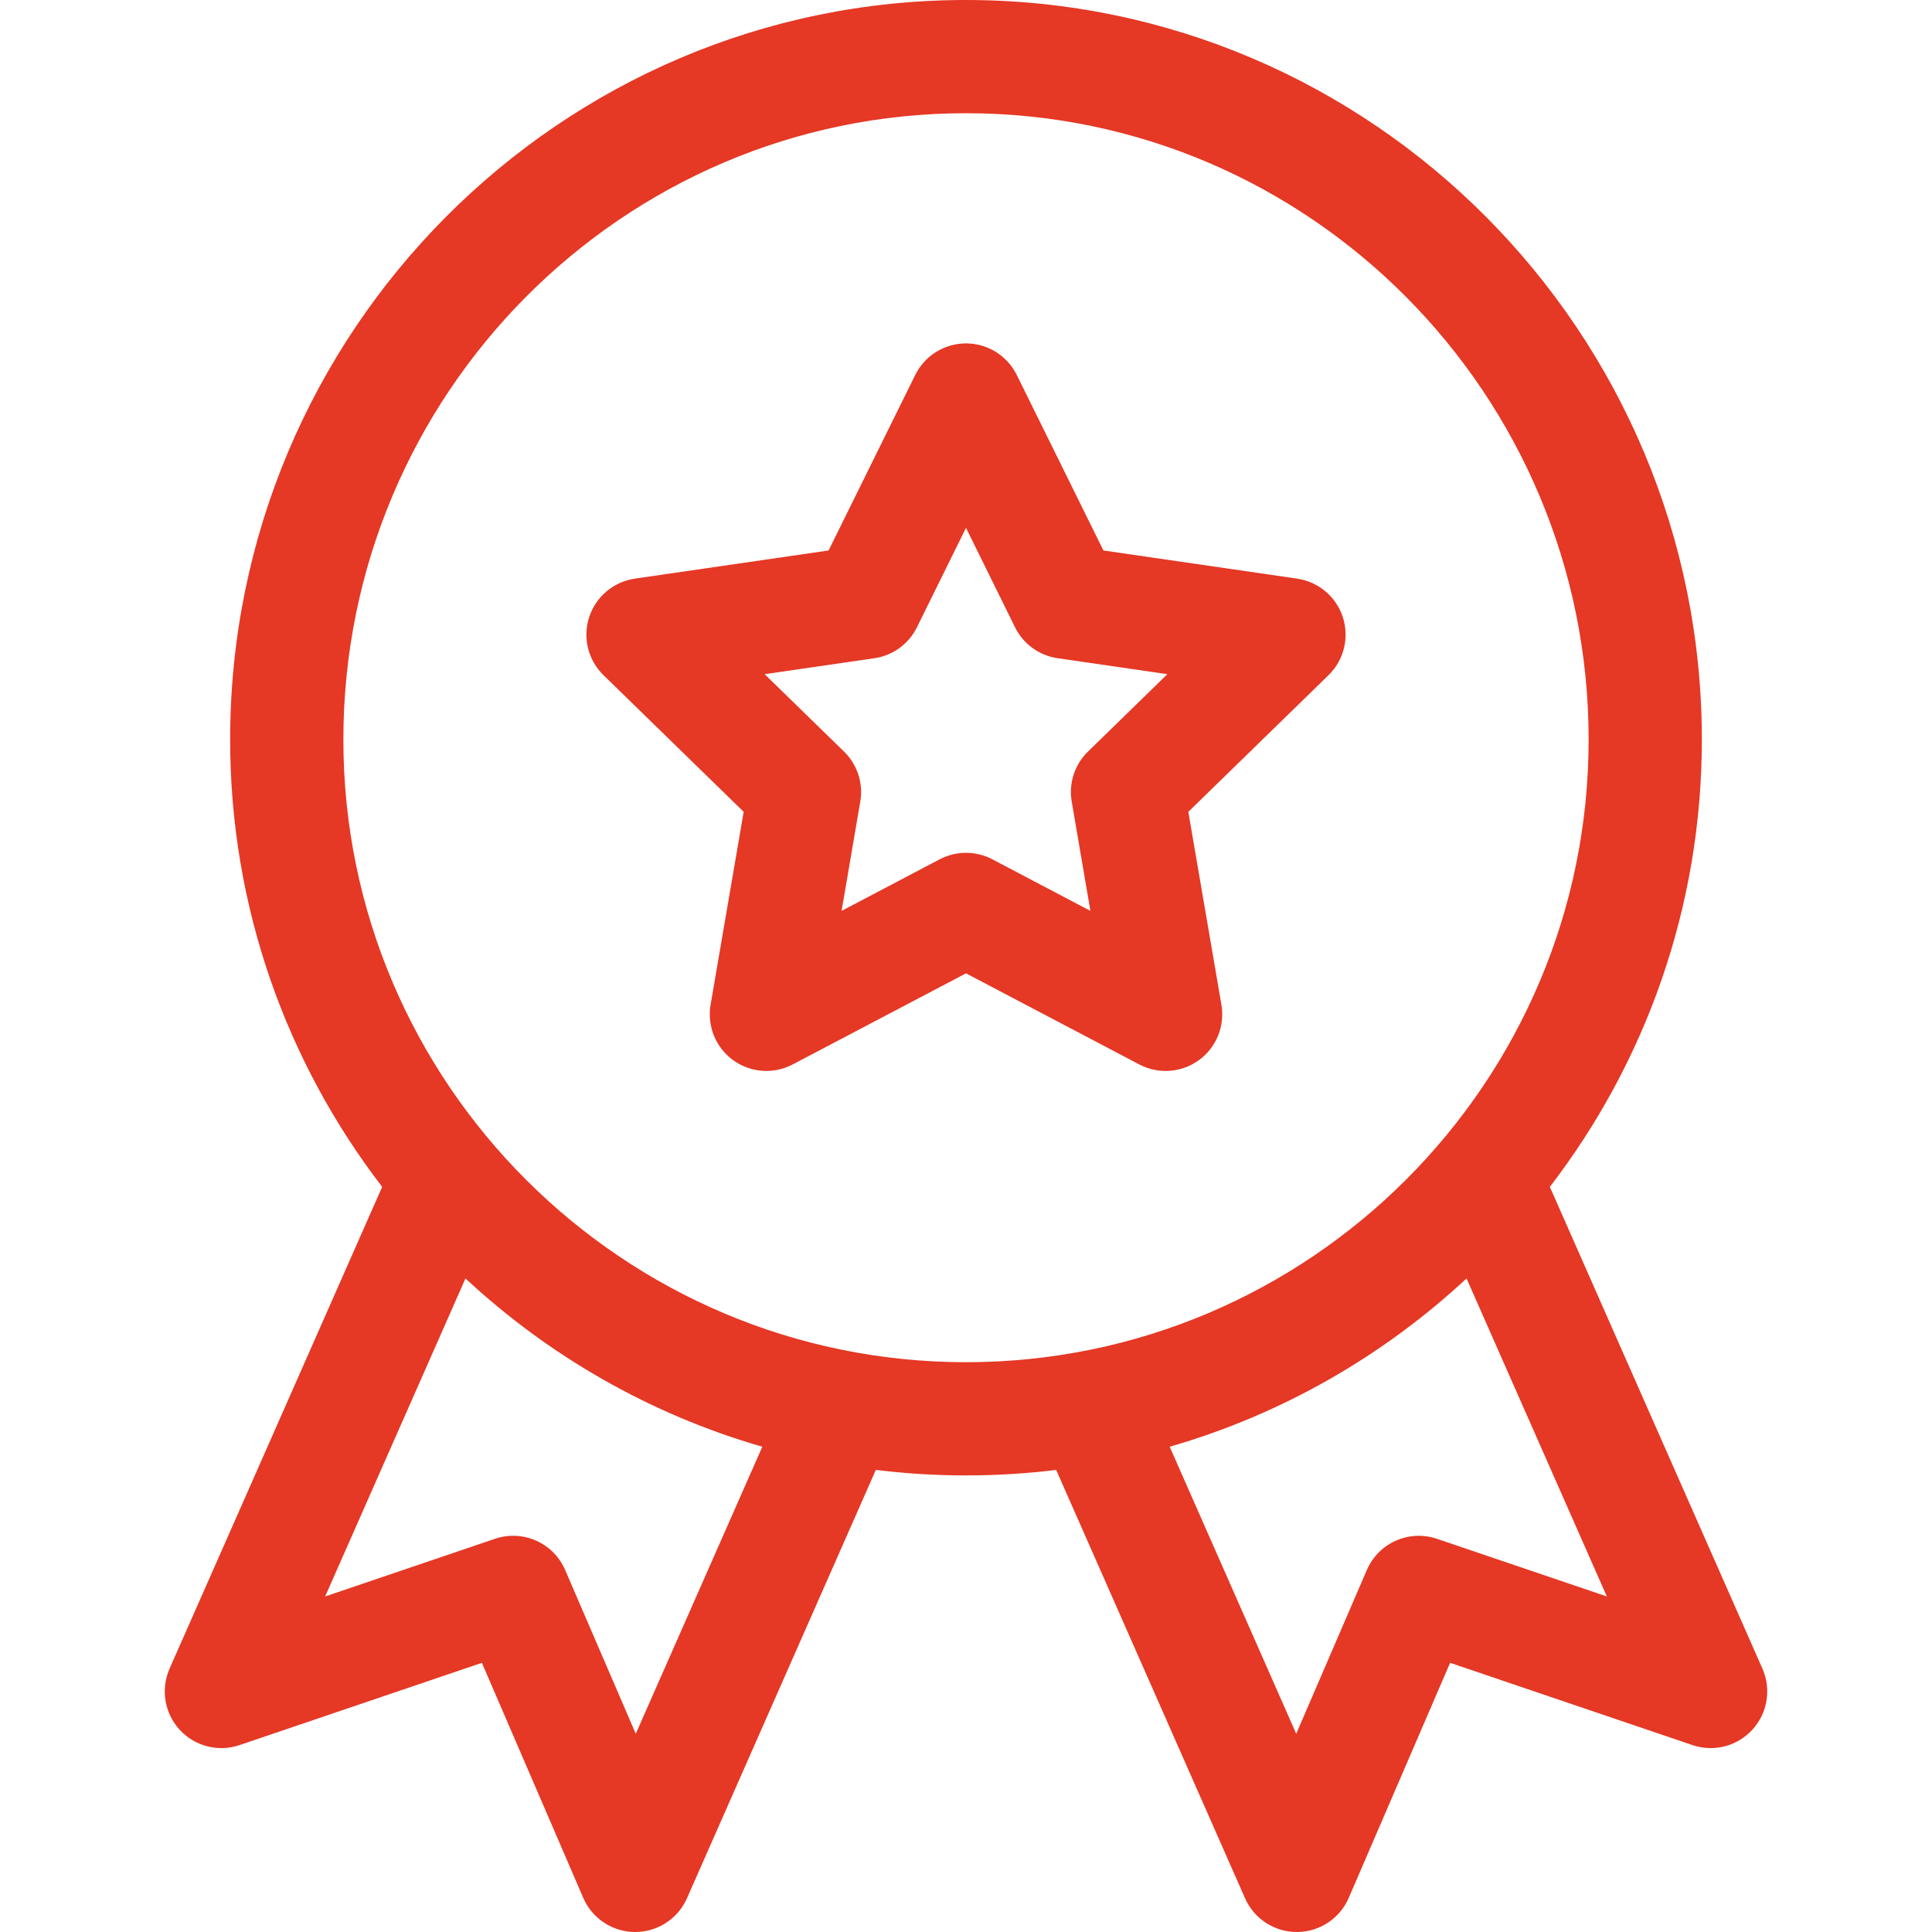
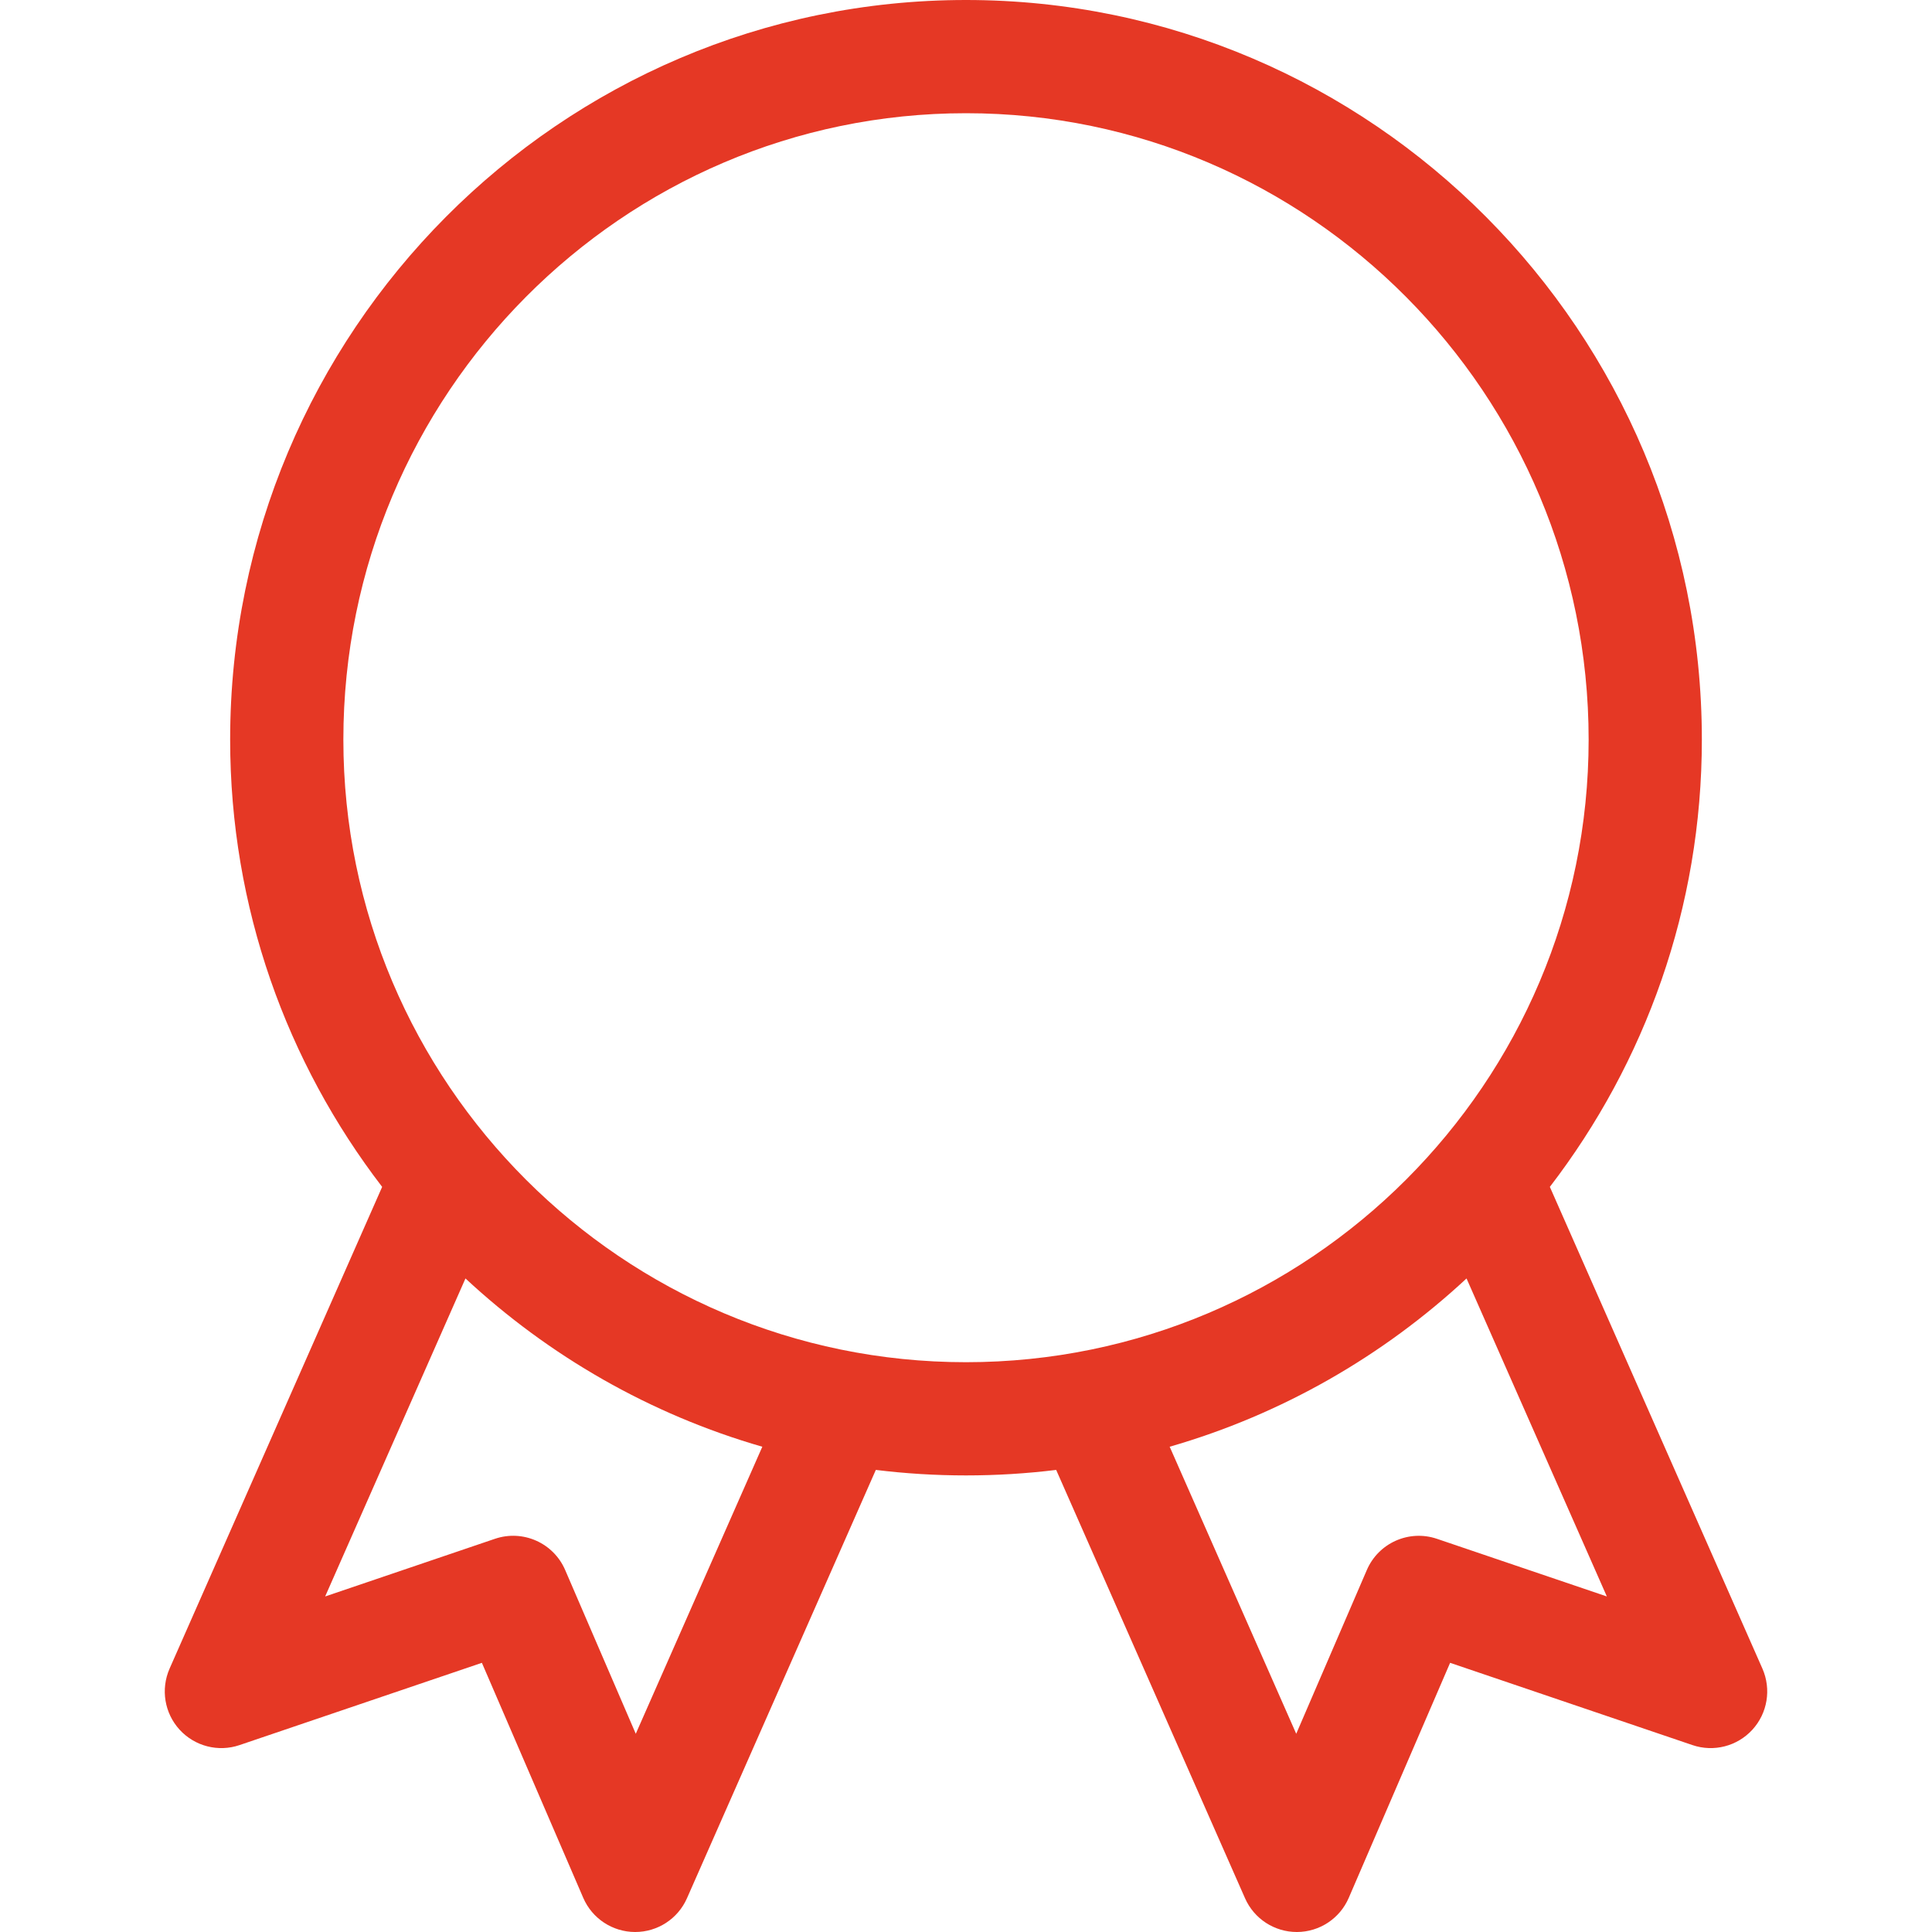
<svg xmlns="http://www.w3.org/2000/svg" width="40" height="40" viewBox="0 0 40 40" fill="none">
  <g clip-path="url(#clip0_1_211)">
    <path d="M3.719 35.812C4.033 36.155 4.52 36.28 4.96 36.13L9.977 34.427L12.075 39.292C12.259 39.72 12.68 39.998 13.146 40H13.151C13.615 40 14.036 39.726 14.223 39.301L18.133 30.433C18.745 30.508 19.368 30.547 20 30.547C20.632 30.547 21.255 30.508 21.867 30.433L25.777 39.301C25.964 39.726 26.385 40 26.849 40H26.854C27.32 39.998 27.741 39.72 27.925 39.292L30.023 34.427L35.04 36.13C35.48 36.28 35.967 36.155 36.281 35.812C36.595 35.469 36.676 34.973 36.489 34.547L32.088 24.573C34.06 22.005 35.235 18.794 35.235 15.313C35.235 6.869 28.4 0 20 0C11.6 0 4.765 6.869 4.765 15.313C4.765 18.794 5.94 22.005 7.912 24.573L3.511 34.547C3.324 34.973 3.405 35.469 3.719 35.812ZM33.268 33.053L29.752 31.86C29.173 31.663 28.541 31.944 28.299 32.505L26.837 35.896L24.217 29.953C26.541 29.283 28.637 28.073 30.363 26.469L33.268 33.053ZM7.109 15.313C7.109 8.162 12.892 2.344 20 2.344C27.108 2.344 32.891 8.162 32.891 15.313C32.891 22.421 27.108 28.203 20 28.203C12.892 28.203 7.109 22.421 7.109 15.313ZM9.637 26.469C11.363 28.073 13.459 29.283 15.783 29.953L13.163 35.896L11.701 32.505C11.459 31.944 10.827 31.663 10.248 31.859L6.732 33.053L9.637 26.469Z" fill="#E53825" />
-     <path d="M15.397 16.808L14.712 20.803C14.637 21.243 14.817 21.687 15.178 21.949C15.538 22.211 16.017 22.246 16.412 22.038L20 20.152L23.587 22.038C23.982 22.246 24.461 22.212 24.822 21.949C25.183 21.687 25.363 21.243 25.288 20.803L24.603 16.808L27.505 13.979C27.825 13.668 27.939 13.202 27.802 12.778C27.664 12.354 27.297 12.044 26.856 11.98L22.845 11.397L21.051 7.763C20.853 7.363 20.446 7.11 20 7.11C19.554 7.11 19.146 7.363 18.949 7.763L17.155 11.397L13.144 11.98C12.703 12.044 12.336 12.354 12.198 12.778C12.06 13.202 12.175 13.668 12.495 13.979L15.397 16.808ZM18.102 13.628C18.484 13.573 18.814 13.333 18.984 12.987L20 10.929L21.015 12.987C21.186 13.333 21.516 13.573 21.898 13.628L24.169 13.958L22.526 15.56C22.249 15.829 22.123 16.217 22.189 16.597L22.576 18.859L20.545 17.791C20.204 17.612 19.796 17.612 19.455 17.791L17.424 18.859L17.811 16.597C17.877 16.217 17.75 15.829 17.474 15.56L15.831 13.958L18.102 13.628Z" fill="#E53825" />
  </g>
  <defs>
    <clipPath id="clip0_1_211">
      <rect width="40" height="40" fill="white" />
    </clipPath>
  </defs>
</svg>